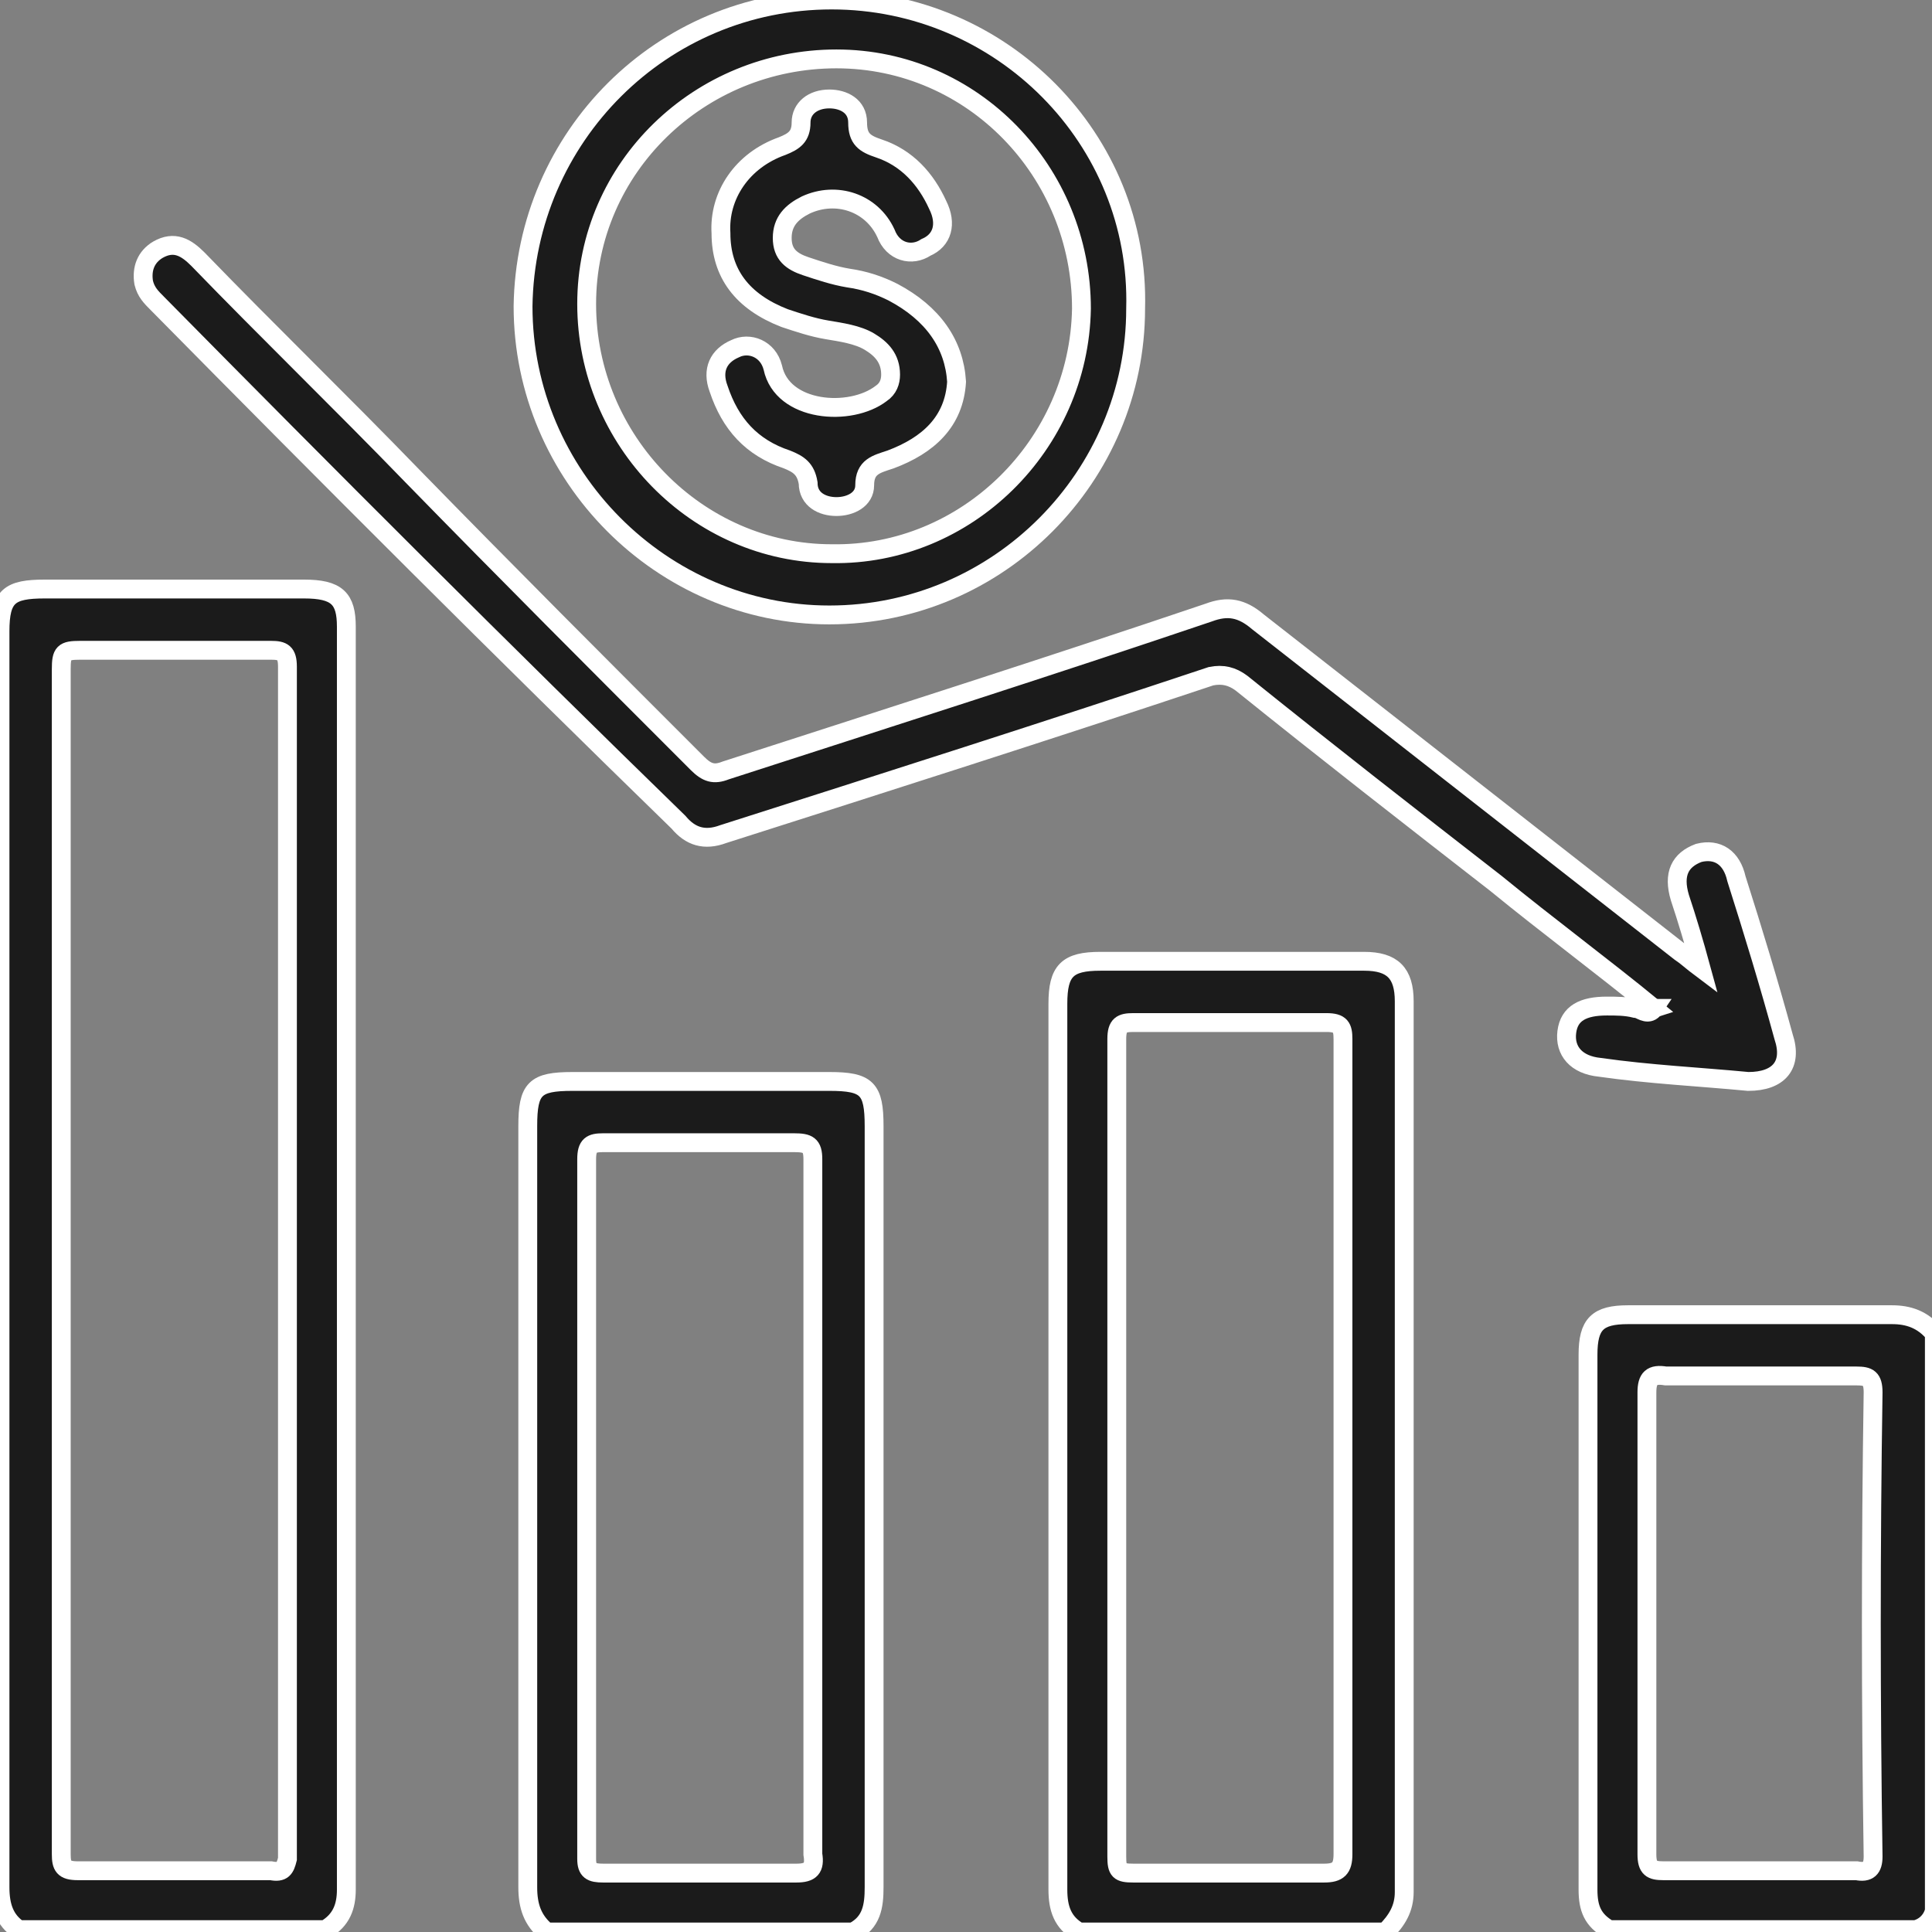
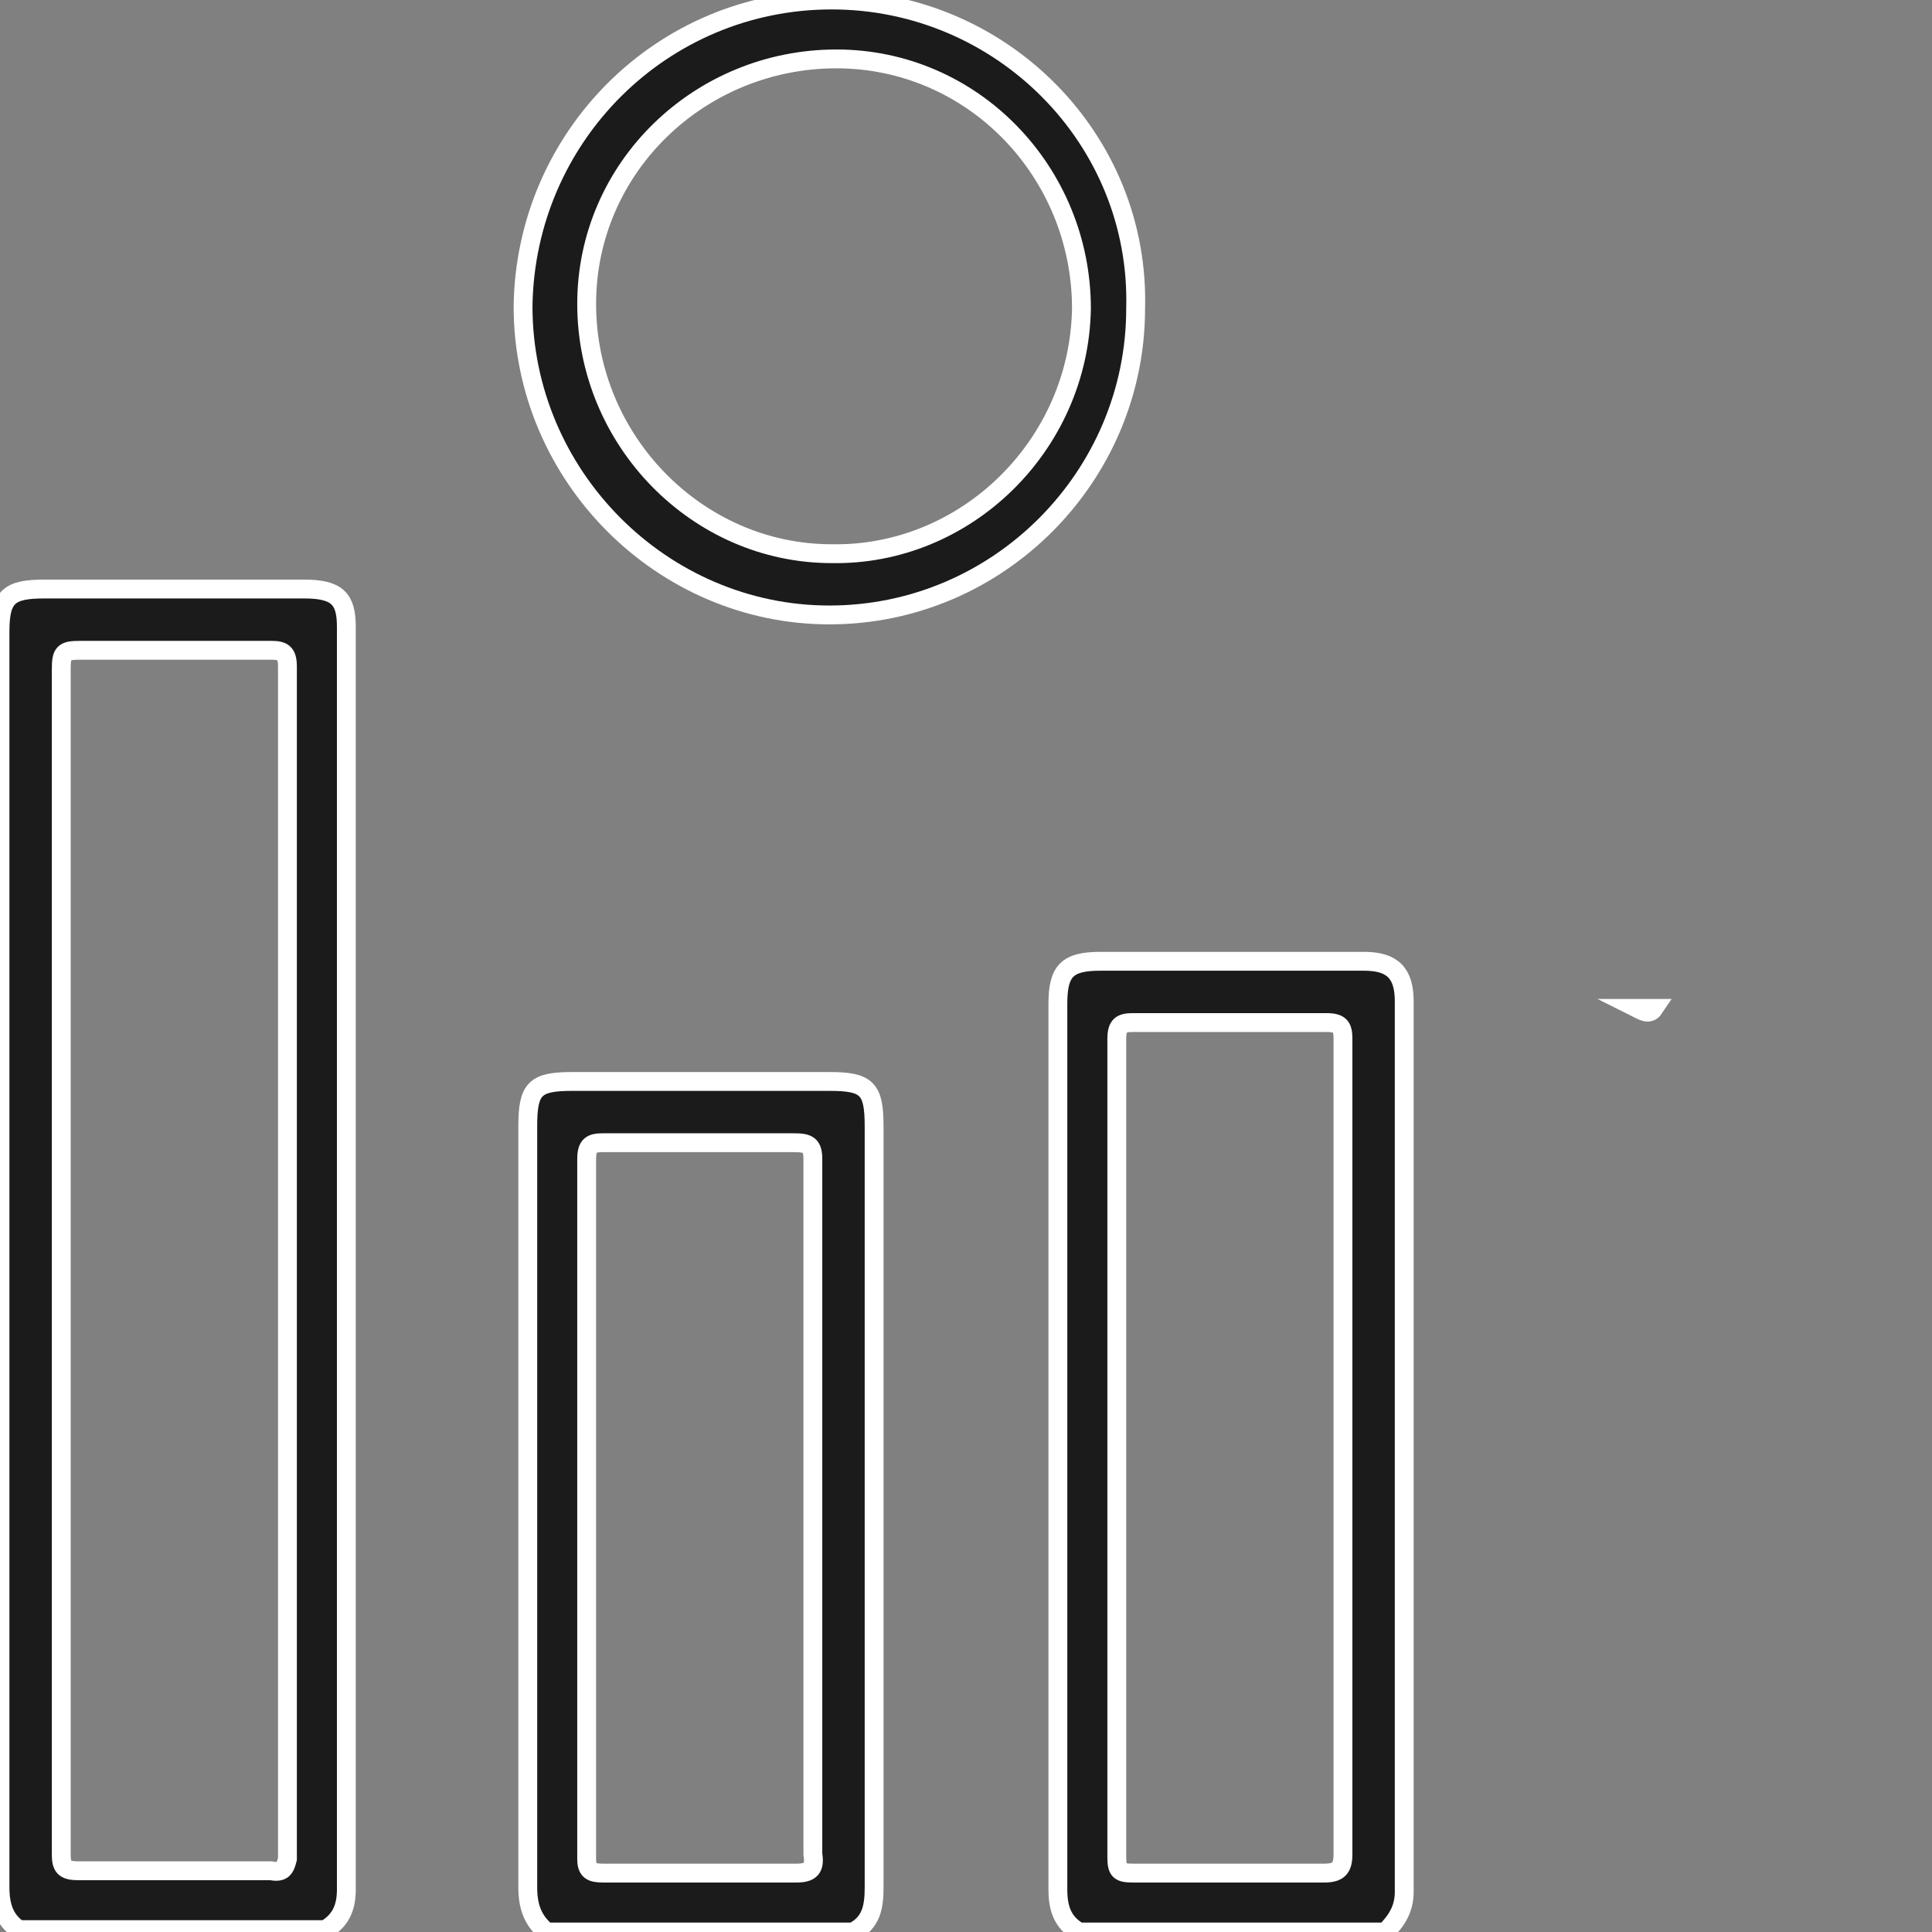
<svg xmlns="http://www.w3.org/2000/svg" version="1.1" id="Layer_1" x="0px" y="0px" width="82px" height="82px" viewBox="0 0 82 82" style="enable-background:new 0 0 82 82;" xml:space="preserve">
  <rect x="0" y="0" width="82" height="82" fill="#808080" stroke="none" />
  <style type="text/css">
	.st0{fill:#1B1B1B;stroke:#FFFFFF;stroke-width:0.8;stroke-miterlimit:10;}
</style>
  <g>
-     <path class="st0" d="M70.2,42.8c-2.2-1.8-4.5-3.5-6.7-5.3c-3.6-2.8-7.2-5.6-10.8-8.5c-0.4-0.3-0.8-0.4-1.3-0.3   c-6.9,2.3-13.8,4.5-20.7,6.7c-0.8,0.3-1.4,0.1-1.9-0.5C21.3,27.6,14,20.3,6.7,12.9c-0.3-0.3-0.5-0.5-0.6-0.9   c-0.1-0.6,0.1-1.1,0.6-1.4c0.7-0.4,1.2-0.1,1.7,0.4c3,3.1,6.1,6.1,9.1,9.2c4,4.1,8,8.1,12.1,12.2c0.4,0.4,0.7,0.5,1.2,0.3   c6.8-2.2,13.7-4.4,20.5-6.7c0.8-0.3,1.4-0.2,2.1,0.4c6,4.7,11.9,9.3,17.9,14c0.3,0.2,0.5,0.4,0.9,0.7c-0.3-1.1-0.6-2.1-0.9-3   c-0.3-1,0-1.6,0.8-1.9c0.8-0.2,1.4,0.2,1.6,1.1c0.7,2.2,1.4,4.5,2,6.7c0.4,1.2-0.2,1.9-1.5,1.9c-2.1-0.2-4.2-0.3-6.3-0.6   c-1-0.1-1.5-0.7-1.4-1.5c0.1-0.8,0.7-1.1,1.7-1.1c0.4,0,0.8,0,1.2,0.1C69.7,42.8,69.9,42.9,70.2,42.8z" />
    <path class="st0" d="M70.2,42.8c-0.2,0.3-0.5,0.1-0.7,0C69.7,42.8,69.9,42.8,70.2,42.8z" />
    <path class="st0" d="M12.9,25c-3.7,0-7.3,0-11,0C0.4,25,0,25.3,0,26.8c0,17.8,0,35.5,0,53.3c0,0.8,0.2,1.4,0.8,1.8   c4.3,0,8.6,0,13,0c0.7-0.4,0.9-1,0.9-1.7c0-17.9,0-35.7,0-53.6C14.7,25.4,14.3,25,12.9,25z M11.5,79.4c-2.7,0-5.4,0-8.2,0   c-0.6,0-0.7-0.2-0.7-0.7c0-8.4,0-16.8,0-25.2c0-8.4,0-16.8,0-25.1c0-0.7,0.1-0.8,0.8-0.8c2.7,0,5.4,0,8.1,0c0.5,0,0.7,0.1,0.7,0.7   c0,16.9,0,33.7,0,50.6C12.1,79.3,12,79.5,11.5,79.4z" />
    <path class="st0" d="M57.9,40.8c-3.7,0-7.5,0-11.2,0c-1.4,0-1.8,0.4-1.8,1.8c0,12.5,0,25.1,0,37.6c0,0.8,0.2,1.4,0.9,1.8   c4.3,0,8.6,0,13,0c0.5-0.5,0.8-1,0.8-1.7c0-12.6,0-25.2,0-37.8C59.6,41.3,59.1,40.8,57.9,40.8z M56.2,79.5c-2.7,0-5.4,0-8.1,0   c-0.6,0-0.7-0.1-0.7-0.7c0-11.6,0-23.1,0-34.7c0-0.6,0.2-0.7,0.7-0.7c2.7,0,5.4,0,8.2,0c0.6,0,0.7,0.2,0.7,0.7c0,5.8,0,11.6,0,17.4   c0,5.7,0,11.5,0,17.2C57,79.3,56.8,79.5,56.2,79.5z" />
    <path class="st0" d="M37.1,47.8c0-1.6-0.3-1.9-1.9-1.9c-3.6,0-7.3,0-10.9,0c-1.6,0-1.9,0.3-1.9,1.9c0,10.8,0,21.5,0,32.3   c0,0.8,0.2,1.4,0.8,1.9c4.3,0,8.6,0,13,0c0.8-0.4,0.9-1.1,0.9-1.9C37.1,69.4,37.1,58.6,37.1,47.8z M33.8,79.5c-2.7,0-5.4,0-8.2,0   c-0.5,0-0.7-0.1-0.7-0.6c0-9.9,0-19.8,0-29.7c0-0.6,0.2-0.7,0.7-0.7c2.7,0,5.4,0,8.1,0c0.6,0,0.8,0.1,0.8,0.7c0,4.9,0,9.9,0,14.8   c0,4.9,0,9.8,0,14.7C34.6,79.3,34.4,79.5,33.8,79.5z" />
-     <path class="st0" d="M80.3,55.8c-3.7,0-7.5,0-11.2,0c-1.3,0-1.7,0.4-1.7,1.7c0,7.6,0,15.2,0,22.7c0,0.8,0.2,1.3,0.9,1.7   c4.3,0,8.6,0,13,0c0.4-0.1,0.7-0.4,0.8-0.8c0-8.2,0-16.3,0-24.5C81.6,56,81,55.8,80.3,55.8z M79.5,78.8c0,0.5-0.2,0.7-0.7,0.6   c-2.7,0-5.5,0-8.2,0c-0.5,0-0.7-0.1-0.7-0.7c0-3.3,0-6.6,0-9.8c0-3.3,0-6.6,0-9.8c0-0.6,0.2-0.8,0.8-0.7c2.7,0,5.4,0,8.1,0   c0.5,0,0.7,0.1,0.7,0.7C79.4,65.6,79.4,72.2,79.5,78.8z" />
    <path class="st0" d="M35.3,0c-7.2,0-13,5.8-13.1,13c0,7.2,5.9,13.1,13,13.1c7.2,0,13-5.9,13-13C48.4,5.9,42.5,0,35.3,0z M35.3,23.5   c-5.7,0-10.4-4.8-10.4-10.6c0-5.8,4.8-10.4,10.6-10.4c5.8,0,10.4,4.8,10.4,10.6C45.8,18.9,41,23.6,35.3,23.5z" />
-     <path class="st0" d="M37.9,12.4c-0.6-0.3-1.2-0.5-1.9-0.6c-0.6-0.1-1.2-0.3-1.8-0.5c-0.6-0.2-1-0.5-1-1.2c0-0.7,0.4-1.1,1-1.4   c1.3-0.6,2.8-0.1,3.4,1.2c0.3,0.8,1.1,1,1.7,0.6c0.7-0.3,0.9-1,0.5-1.8c-0.5-1.1-1.3-2-2.5-2.4c-0.6-0.2-0.9-0.4-0.9-1.1   c0-0.7-0.6-1-1.2-1c-0.7,0-1.2,0.4-1.2,1c0,0.6-0.3,0.8-0.8,1c-1.7,0.6-2.7,2.1-2.6,3.7c0,1.7,0.9,2.9,2.7,3.6   c0.6,0.2,1.2,0.4,1.8,0.5c0.6,0.1,1.3,0.2,1.8,0.5c0.5,0.3,0.9,0.7,0.9,1.4c0,0.3-0.1,0.6-0.4,0.8c-1.3,1-4.2,0.8-4.6-1.1   c-0.2-0.8-1-1.1-1.6-0.8c-0.7,0.3-1,0.9-0.7,1.7c0.5,1.5,1.4,2.5,2.9,3c0.5,0.2,0.8,0.4,0.9,1c0,0.7,0.6,1,1.2,1   c0.6,0,1.2-0.3,1.2-0.9c0-0.8,0.5-0.9,1.1-1.1c1.6-0.6,2.7-1.6,2.8-3.3C40.5,14.6,39.6,13.3,37.9,12.4z" />
  </g>
</svg>